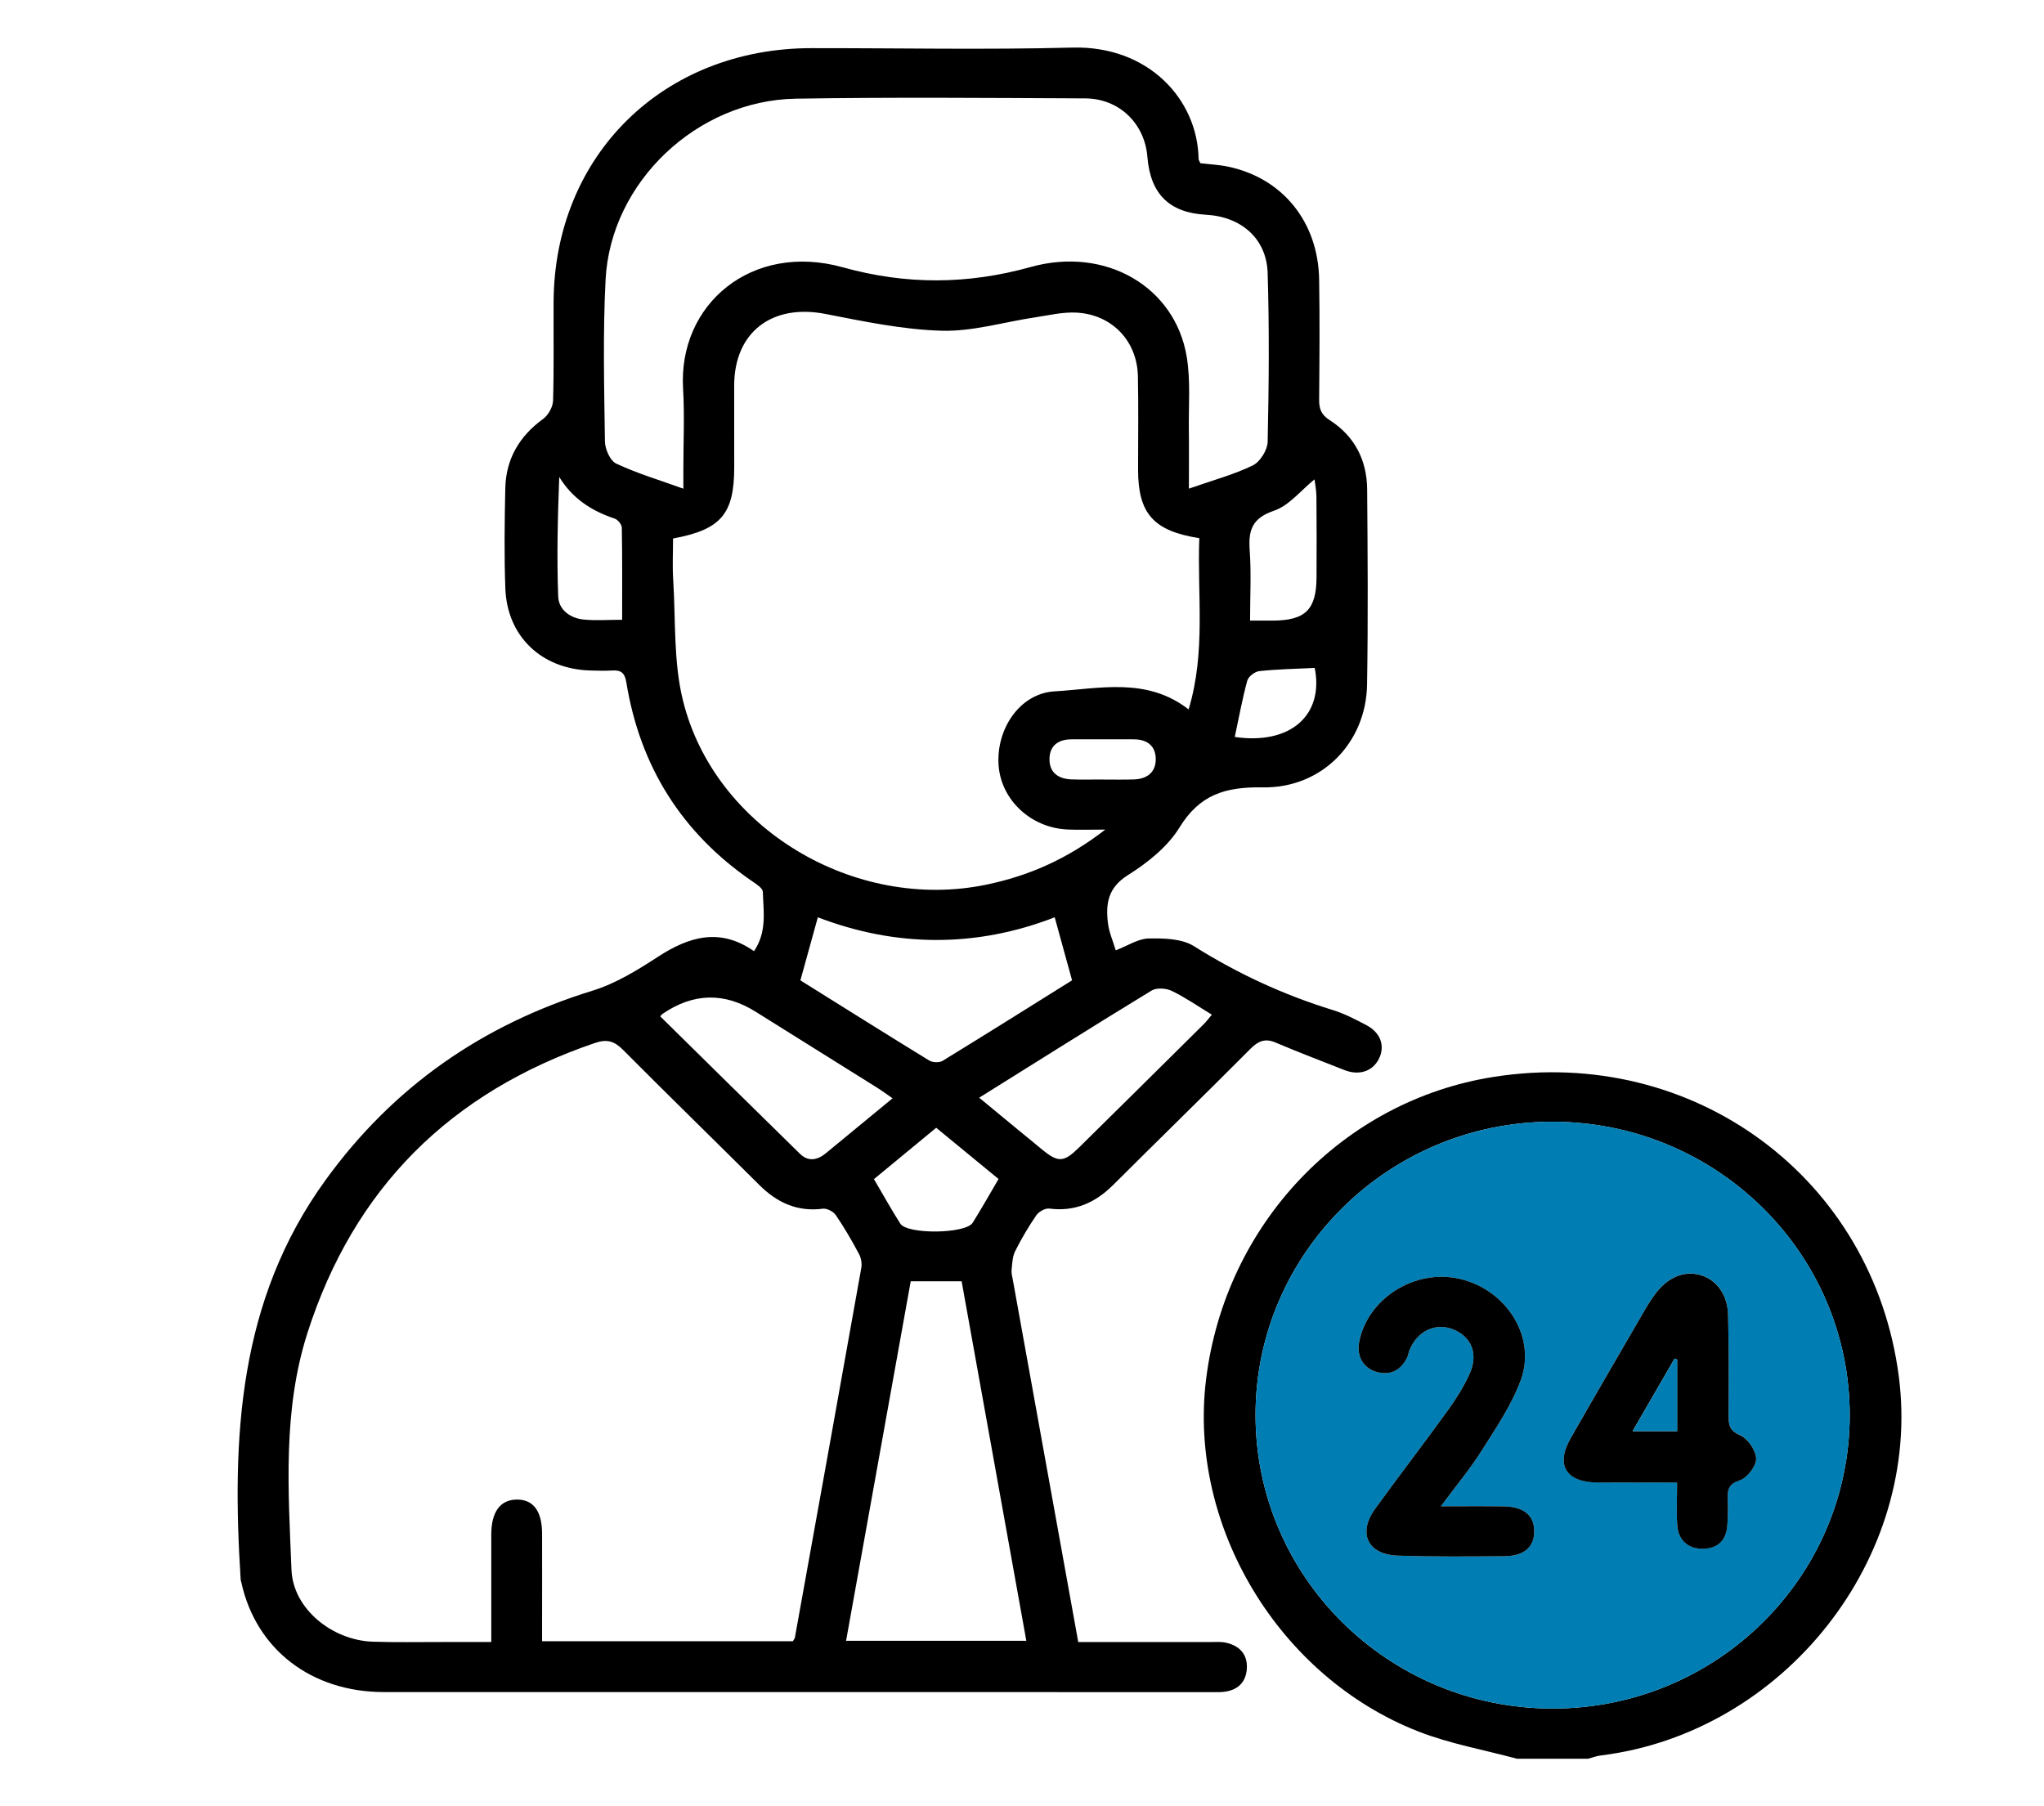
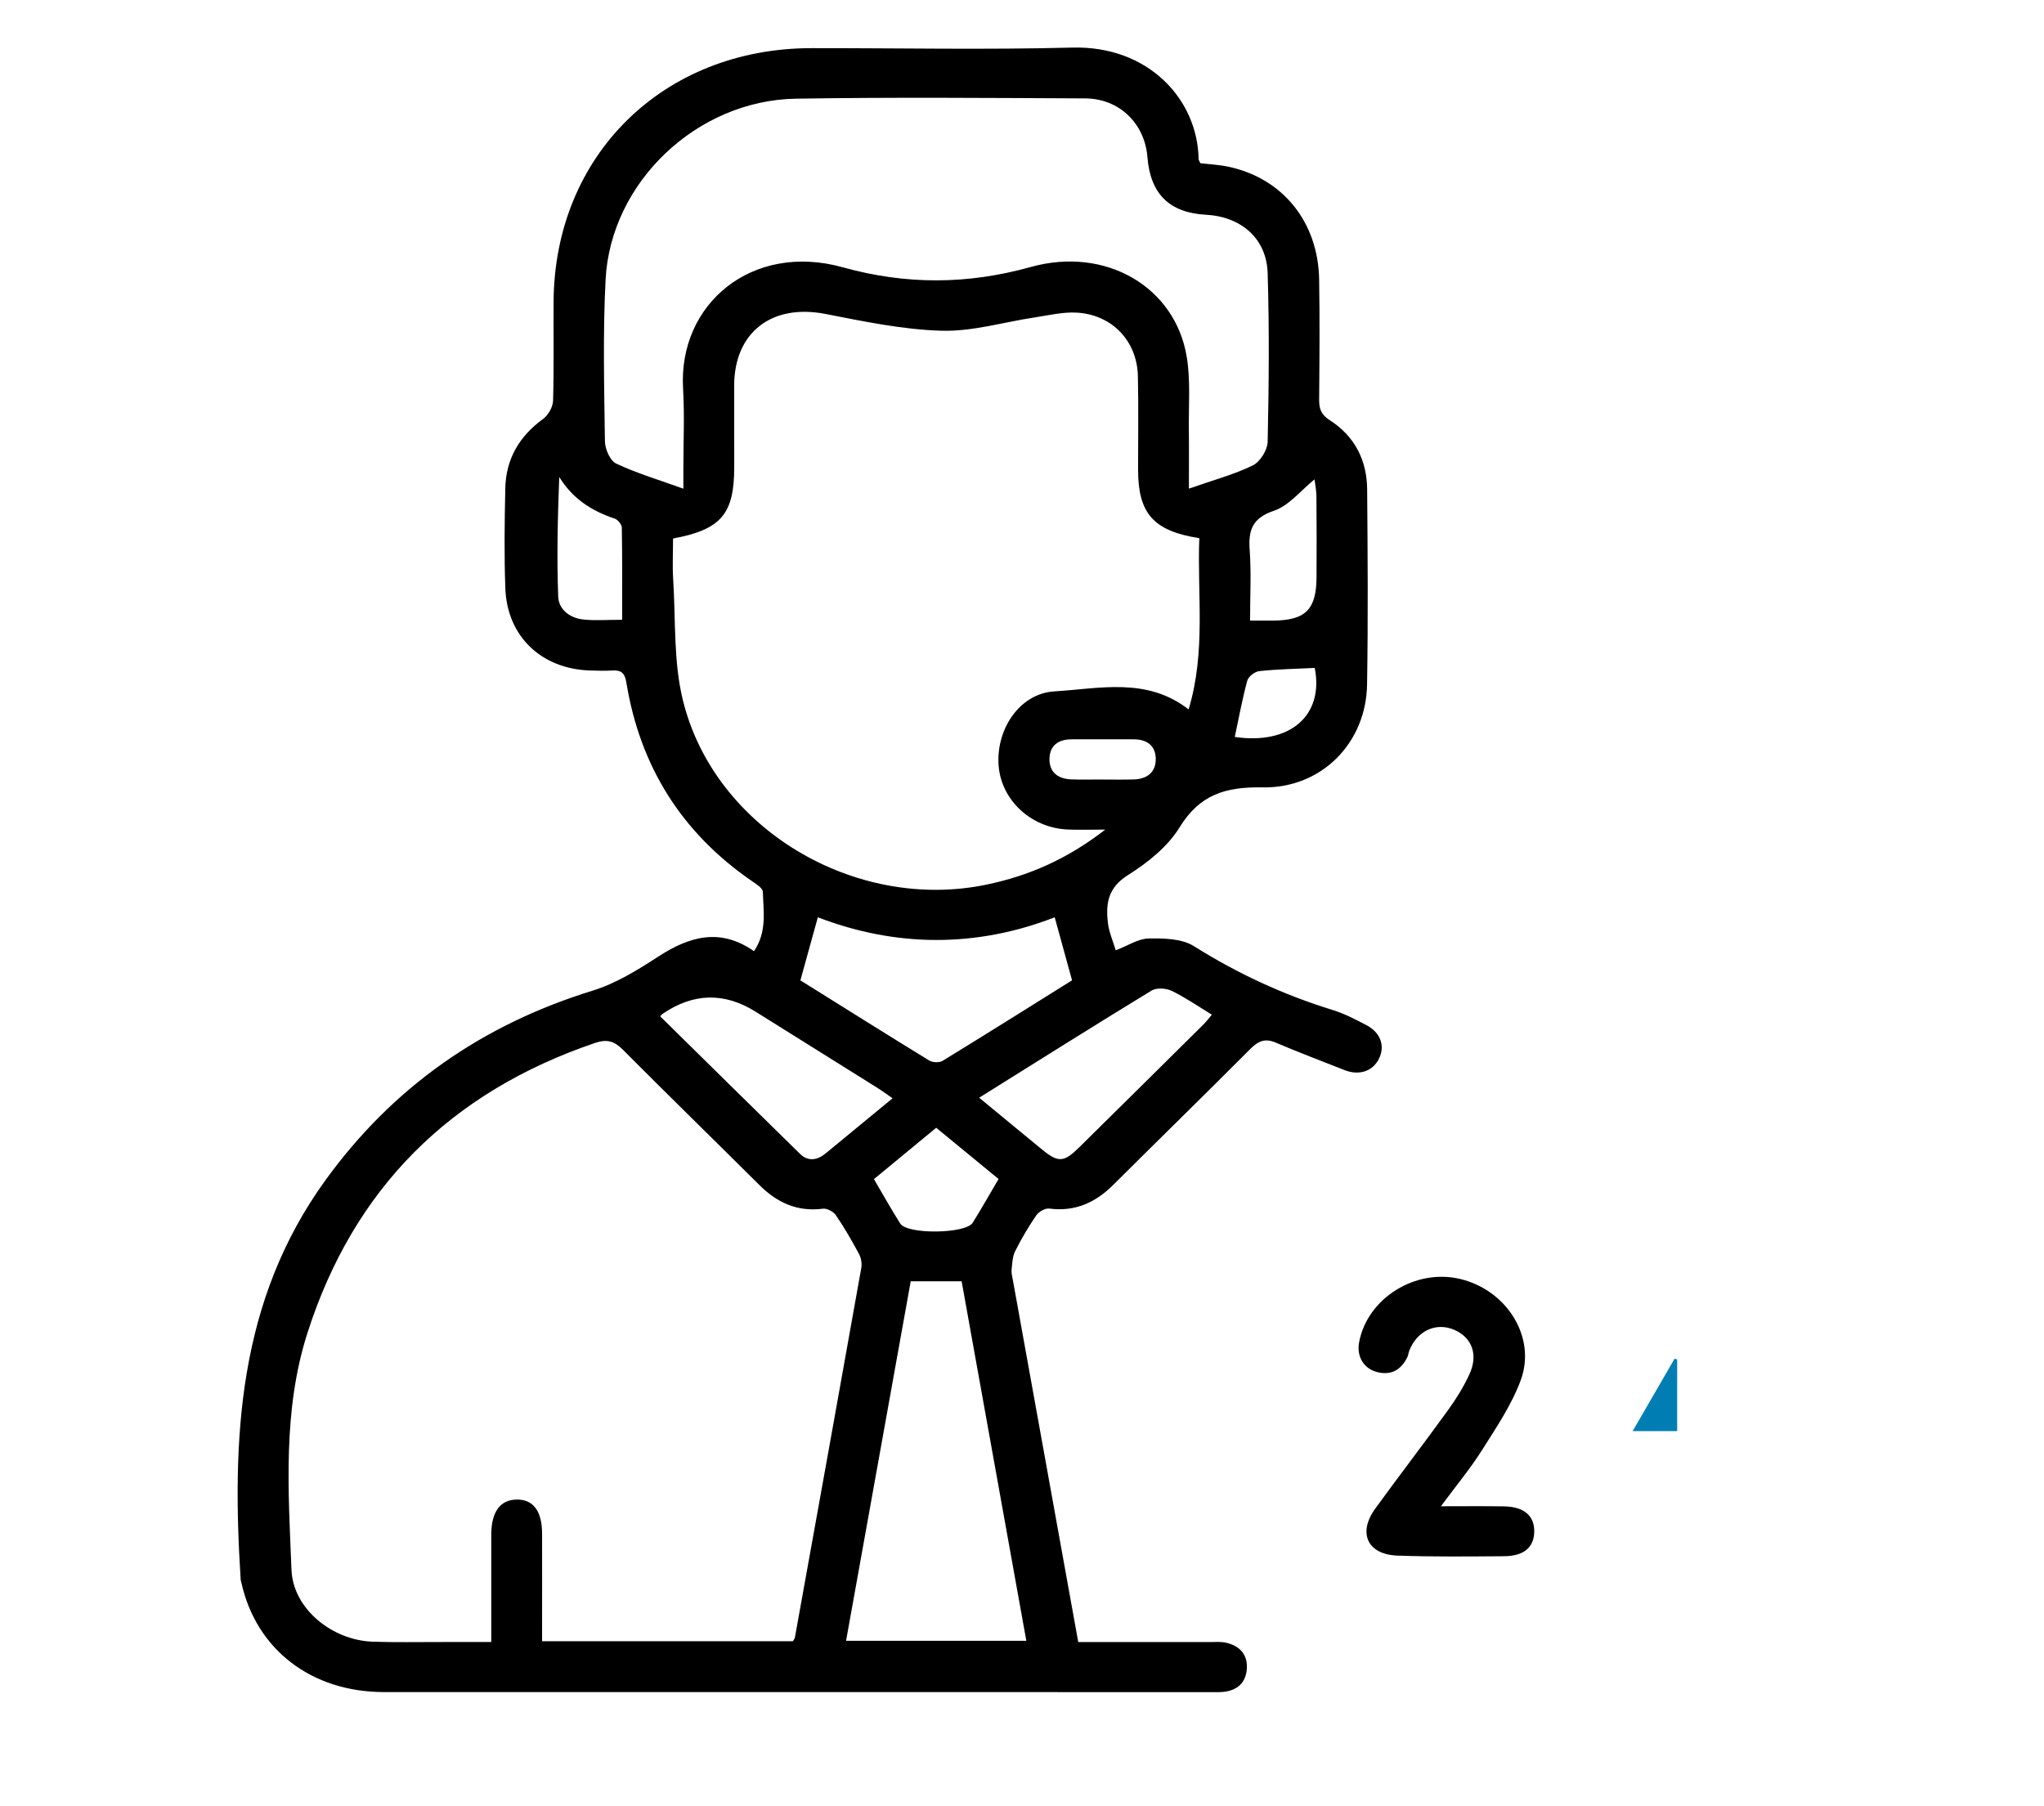
<svg xmlns="http://www.w3.org/2000/svg" width="43" height="38" viewBox="0 0 43 38" fill="none">
  <rect width="43" height="38" fill="white" />
  <g clip-path="url(#clip0_196_30)">
-     <path d="M31.91 37C31.217 36.812 30.5 36.686 29.836 36.426C26.891 35.272 24.994 32.096 25.372 29.022C25.774 25.752 28.244 23.154 31.427 22.655C35.636 21.995 39.406 24.786 39.946 28.96C40.439 32.769 37.539 36.454 33.674 36.932C33.584 36.943 33.496 36.977 33.407 37.001H31.91L31.91 37ZM38.913 29.774C38.914 26.372 36.121 23.608 32.673 23.599C29.231 23.59 26.42 26.355 26.413 29.754C26.406 33.174 29.209 35.948 32.67 35.945C36.115 35.942 38.91 33.179 38.913 29.774V29.774Z" fill="black" />
    <path d="M22.684 34.546C23.621 34.546 24.533 34.546 25.446 34.546C25.564 34.546 25.687 34.534 25.8 34.561C26.09 34.63 26.253 34.817 26.229 35.119C26.205 35.402 26.031 35.56 25.747 35.593C25.665 35.603 25.581 35.599 25.497 35.599C19.69 35.599 13.883 35.6 8.075 35.598C6.55 35.597 5.39 34.701 5.079 33.3C5.074 33.277 5.065 33.255 5.063 33.231C4.875 30.267 5.003 27.371 6.851 24.823C8.27 22.865 10.144 21.558 12.468 20.841C12.955 20.69 13.412 20.409 13.843 20.128C14.5 19.701 15.147 19.512 15.862 20.011C16.139 19.603 16.06 19.174 16.048 18.762C16.046 18.688 15.919 18.604 15.834 18.547C14.338 17.525 13.463 16.118 13.176 14.354C13.143 14.155 13.065 14.095 12.879 14.106C12.725 14.115 12.57 14.111 12.416 14.106C11.394 14.076 10.669 13.391 10.631 12.381C10.605 11.679 10.615 10.976 10.63 10.273C10.643 9.661 10.921 9.18 11.425 8.814C11.535 8.734 11.631 8.561 11.635 8.429C11.655 7.738 11.642 7.047 11.646 6.355C11.66 3.27 13.95 1.015 17.072 1.013C18.901 1.011 20.731 1.049 22.559 1.001C24.159 0.959 25.195 2.091 25.215 3.345C25.215 3.366 25.232 3.388 25.253 3.434C25.436 3.456 25.636 3.465 25.83 3.505C26.979 3.743 27.731 4.666 27.751 5.881C27.765 6.725 27.758 7.568 27.751 8.412C27.75 8.602 27.794 8.725 27.973 8.839C28.498 9.175 28.756 9.682 28.761 10.294C28.772 11.664 28.782 13.035 28.759 14.405C28.739 15.623 27.81 16.588 26.557 16.565C25.772 16.552 25.237 16.719 24.813 17.409C24.565 17.813 24.144 18.149 23.731 18.409C23.305 18.675 23.259 19.015 23.308 19.42C23.33 19.611 23.413 19.794 23.472 19.993C23.731 19.894 23.946 19.747 24.164 19.744C24.483 19.738 24.863 19.746 25.116 19.905C26.033 20.482 26.999 20.929 28.034 21.248C28.281 21.324 28.516 21.447 28.745 21.567C29.046 21.725 29.142 22.006 29.009 22.274C28.878 22.539 28.592 22.634 28.283 22.512C27.799 22.321 27.312 22.136 26.834 21.933C26.611 21.838 26.469 21.903 26.306 22.065C25.349 23.026 24.378 23.973 23.417 24.93C23.043 25.302 22.615 25.496 22.073 25.426C21.988 25.415 21.854 25.491 21.802 25.566C21.636 25.808 21.486 26.063 21.355 26.324C21.298 26.439 21.295 26.584 21.281 26.717C21.274 26.784 21.295 26.856 21.307 26.925C21.762 29.447 22.218 31.969 22.683 34.544L22.684 34.546ZM16.681 34.528C16.701 34.491 16.718 34.472 16.722 34.452C17.19 31.86 17.657 29.268 18.119 26.676C18.136 26.582 18.116 26.464 18.07 26.38C17.921 26.101 17.762 25.825 17.583 25.564C17.533 25.489 17.397 25.418 17.311 25.429C16.767 25.499 16.343 25.298 15.97 24.926C15.018 23.977 14.053 23.039 13.106 22.086C12.923 21.902 12.769 21.856 12.516 21.942C9.466 22.981 7.441 25.004 6.468 28.042C5.945 29.675 6.065 31.358 6.132 33.027C6.165 33.846 6.987 34.508 7.839 34.538C8.325 34.555 8.812 34.544 9.299 34.545C9.639 34.545 9.978 34.545 10.335 34.545C10.335 33.755 10.334 33.017 10.335 32.28C10.337 31.808 10.521 31.555 10.865 31.548C11.214 31.541 11.402 31.785 11.404 32.26C11.406 32.869 11.404 33.478 11.404 34.087C11.404 34.233 11.404 34.38 11.404 34.528H16.681H16.681ZM23.255 17.453C22.918 17.453 22.685 17.462 22.455 17.451C21.686 17.415 21.063 16.831 21.008 16.106C20.95 15.351 21.445 14.589 22.184 14.545C23.126 14.489 24.125 14.239 25.005 14.925C25.372 13.712 25.184 12.509 25.23 11.322C24.262 11.171 23.942 10.8 23.942 9.879C23.942 9.223 23.952 8.567 23.938 7.911C23.921 7.173 23.394 6.618 22.649 6.577C22.359 6.561 22.064 6.633 21.772 6.677C21.118 6.775 20.462 6.976 19.811 6.958C18.991 6.935 18.17 6.761 17.36 6.604C16.239 6.387 15.449 6.989 15.445 8.106C15.444 8.68 15.445 9.254 15.446 9.828C15.446 10.812 15.171 11.142 14.159 11.329C14.159 11.612 14.144 11.903 14.162 12.192C14.216 13.042 14.165 13.919 14.367 14.735C15.031 17.432 17.985 19.184 20.747 18.612C21.64 18.427 22.447 18.077 23.255 17.451V17.453ZM25.011 10.28C25.521 10.101 25.959 9.985 26.356 9.791C26.51 9.716 26.664 9.467 26.668 9.294C26.694 8.113 26.704 6.929 26.668 5.748C26.647 5.021 26.114 4.558 25.371 4.518C24.599 4.475 24.201 4.082 24.138 3.301C24.081 2.597 23.546 2.074 22.83 2.07C20.801 2.061 18.771 2.043 16.742 2.076C14.661 2.111 12.847 3.834 12.74 5.88C12.681 7.012 12.711 8.15 12.726 9.285C12.728 9.447 12.834 9.692 12.963 9.753C13.394 9.956 13.857 10.094 14.376 10.281C14.376 10.088 14.376 9.975 14.376 9.863C14.376 9.301 14.403 8.738 14.37 8.178C14.264 6.392 15.824 5.093 17.728 5.623C19.061 5.994 20.353 5.988 21.684 5.617C23.259 5.178 24.72 6.033 24.965 7.504C25.049 8.007 25.003 8.532 25.01 9.046C25.015 9.429 25.011 9.812 25.011 10.28ZM19.159 26.956C18.705 29.479 18.254 31.993 17.799 34.519H21.591C21.133 31.977 20.681 29.464 20.23 26.956H19.159ZM16.838 20.625C17.725 21.179 18.633 21.75 19.548 22.311C19.618 22.354 19.759 22.36 19.828 22.319C20.752 21.753 21.67 21.176 22.553 20.624C22.427 20.166 22.311 19.745 22.188 19.298C20.532 19.941 18.847 19.928 17.205 19.298C17.08 19.75 16.966 20.163 16.838 20.625H16.838ZM18.777 23.106C18.645 23.015 18.552 22.945 18.454 22.884C17.604 22.351 16.752 21.821 15.902 21.288C15.241 20.872 14.585 20.886 13.935 21.332C13.926 21.338 13.919 21.349 13.888 21.381C14.868 22.345 15.846 23.312 16.829 24.274C17.002 24.443 17.193 24.41 17.371 24.264C17.825 23.89 18.28 23.515 18.777 23.106ZM20.601 23.095C21.069 23.481 21.495 23.834 21.923 24.184C22.263 24.463 22.379 24.457 22.701 24.14C23.573 23.28 24.444 22.419 25.314 21.556C25.376 21.495 25.428 21.425 25.494 21.347C25.198 21.167 24.934 20.983 24.649 20.846C24.532 20.789 24.33 20.776 24.227 20.839C23.029 21.569 21.842 22.317 20.6 23.093L20.601 23.095ZM18.385 24.806C18.581 25.139 18.751 25.446 18.939 25.742C19.087 25.974 20.314 25.959 20.462 25.725C20.648 25.428 20.82 25.122 21.007 24.804C20.562 24.438 20.13 24.083 19.695 23.726C19.248 24.094 18.831 24.438 18.386 24.806H18.385ZM13.088 13.039C13.088 12.377 13.093 11.738 13.081 11.1C13.08 11.034 12.997 10.932 12.93 10.91C12.446 10.749 12.043 10.489 11.765 10.035C11.732 10.887 11.712 11.721 11.743 12.553C11.754 12.826 11.993 13.006 12.278 13.034C12.533 13.059 12.791 13.039 13.088 13.039ZM27.654 10.085C27.365 10.318 27.119 10.637 26.8 10.745C26.338 10.902 26.26 11.157 26.29 11.575C26.325 12.058 26.298 12.546 26.298 13.056C26.503 13.056 26.644 13.056 26.785 13.056C27.466 13.051 27.694 12.822 27.696 12.139C27.698 11.577 27.7 11.014 27.694 10.452C27.693 10.318 27.666 10.184 27.654 10.086V10.085ZM25.976 15.504C27.147 15.676 27.855 15.045 27.658 14.052C27.267 14.071 26.877 14.078 26.492 14.119C26.398 14.129 26.262 14.234 26.239 14.32C26.135 14.7 26.065 15.09 25.976 15.504ZM23.179 16.4C23.403 16.4 23.629 16.405 23.853 16.398C24.129 16.389 24.314 16.25 24.314 15.971C24.313 15.693 24.134 15.554 23.851 15.554C23.413 15.554 22.976 15.552 22.537 15.554C22.257 15.556 22.079 15.691 22.078 15.973C22.078 16.258 22.267 16.386 22.539 16.397C22.752 16.405 22.965 16.399 23.178 16.399L23.179 16.4Z" fill="black" />
-     <path d="M38.913 29.774C38.911 33.179 36.116 35.942 32.67 35.945C29.209 35.947 26.406 33.174 26.413 29.754C26.42 26.354 29.232 23.59 32.673 23.599C36.122 23.608 38.915 26.372 38.913 29.774V29.774ZM35.281 31.188C35.281 31.53 35.265 31.81 35.285 32.088C35.308 32.408 35.515 32.582 35.82 32.581C36.133 32.579 36.316 32.408 36.339 32.079C36.353 31.892 36.353 31.704 36.347 31.518C36.341 31.328 36.371 31.217 36.601 31.14C36.758 31.087 36.947 30.842 36.944 30.686C36.94 30.513 36.77 30.265 36.607 30.192C36.393 30.098 36.363 29.991 36.365 29.801C36.368 29.087 36.371 28.374 36.354 27.66C36.344 27.232 36.108 26.918 35.772 26.823C35.428 26.725 35.086 26.866 34.822 27.22C34.745 27.323 34.674 27.432 34.61 27.544C34.085 28.447 33.56 29.348 33.043 30.254C32.721 30.818 32.941 31.181 33.603 31.186C34.146 31.191 34.69 31.187 35.281 31.187V31.188ZM30.313 31.689C30.629 31.261 30.93 30.899 31.179 30.505C31.478 30.031 31.802 29.554 31.993 29.034C32.324 28.13 31.697 27.143 30.722 26.908C29.775 26.679 28.76 27.315 28.59 28.243C28.537 28.537 28.689 28.794 28.972 28.866C29.272 28.942 29.477 28.815 29.607 28.55C29.627 28.509 29.63 28.46 29.647 28.416C29.811 27.999 30.206 27.814 30.587 27.974C30.964 28.132 31.104 28.498 30.912 28.913C30.79 29.177 30.633 29.43 30.462 29.667C29.959 30.363 29.435 31.044 28.931 31.739C28.559 32.252 28.768 32.705 29.401 32.727C30.148 32.754 30.896 32.745 31.643 32.74C32.056 32.737 32.268 32.554 32.276 32.229C32.283 31.889 32.061 31.697 31.635 31.691C31.221 31.684 30.807 31.689 30.313 31.689V31.689Z" fill="#007EB3" />
-     <path d="M35.281 31.189C34.69 31.189 34.147 31.192 33.603 31.189C32.941 31.183 32.72 30.82 33.043 30.256C33.56 29.35 34.086 28.449 34.61 27.546C34.674 27.435 34.745 27.326 34.822 27.222C35.086 26.868 35.428 26.727 35.772 26.825C36.108 26.921 36.343 27.234 36.354 27.663C36.371 28.376 36.368 29.09 36.365 29.803C36.364 29.993 36.393 30.1 36.607 30.195C36.77 30.266 36.94 30.515 36.944 30.688C36.947 30.843 36.758 31.089 36.601 31.142C36.371 31.219 36.341 31.33 36.347 31.52C36.353 31.706 36.352 31.895 36.339 32.081C36.317 32.41 36.133 32.581 35.82 32.583C35.515 32.584 35.309 32.41 35.285 32.09C35.265 31.812 35.281 31.532 35.281 31.191V31.189ZM35.283 28.602C35.265 28.596 35.247 28.589 35.228 28.583C34.94 29.08 34.652 29.578 34.345 30.109H35.282V28.602H35.283Z" fill="black" />
    <path d="M30.313 31.689C30.808 31.689 31.222 31.684 31.635 31.691C32.061 31.697 32.284 31.889 32.276 32.229C32.269 32.554 32.057 32.737 31.643 32.74C30.896 32.745 30.147 32.754 29.401 32.727C28.768 32.705 28.559 32.252 28.931 31.739C29.435 31.044 29.959 30.364 30.462 29.667C30.633 29.431 30.79 29.178 30.912 28.913C31.105 28.498 30.964 28.133 30.587 27.974C30.205 27.814 29.811 27.999 29.647 28.416C29.63 28.46 29.627 28.509 29.607 28.551C29.477 28.815 29.273 28.942 28.972 28.866C28.689 28.794 28.537 28.538 28.591 28.244C28.761 27.315 29.775 26.679 30.722 26.908C31.698 27.143 32.324 28.131 31.993 29.034C31.802 29.554 31.478 30.031 31.179 30.505C30.931 30.899 30.629 31.26 30.313 31.689V31.689Z" fill="black" />
    <path d="M35.283 28.601V30.108H34.346C34.653 29.577 34.941 29.08 35.229 28.583C35.247 28.589 35.265 28.595 35.283 28.601H35.283Z" fill="#007EB3" />
  </g>
  <defs>
    <clipPath id="clip0_196_30">
      <rect width="35" height="36" fill="white" transform="translate(5 1)" />
    </clipPath>
  </defs>
</svg>